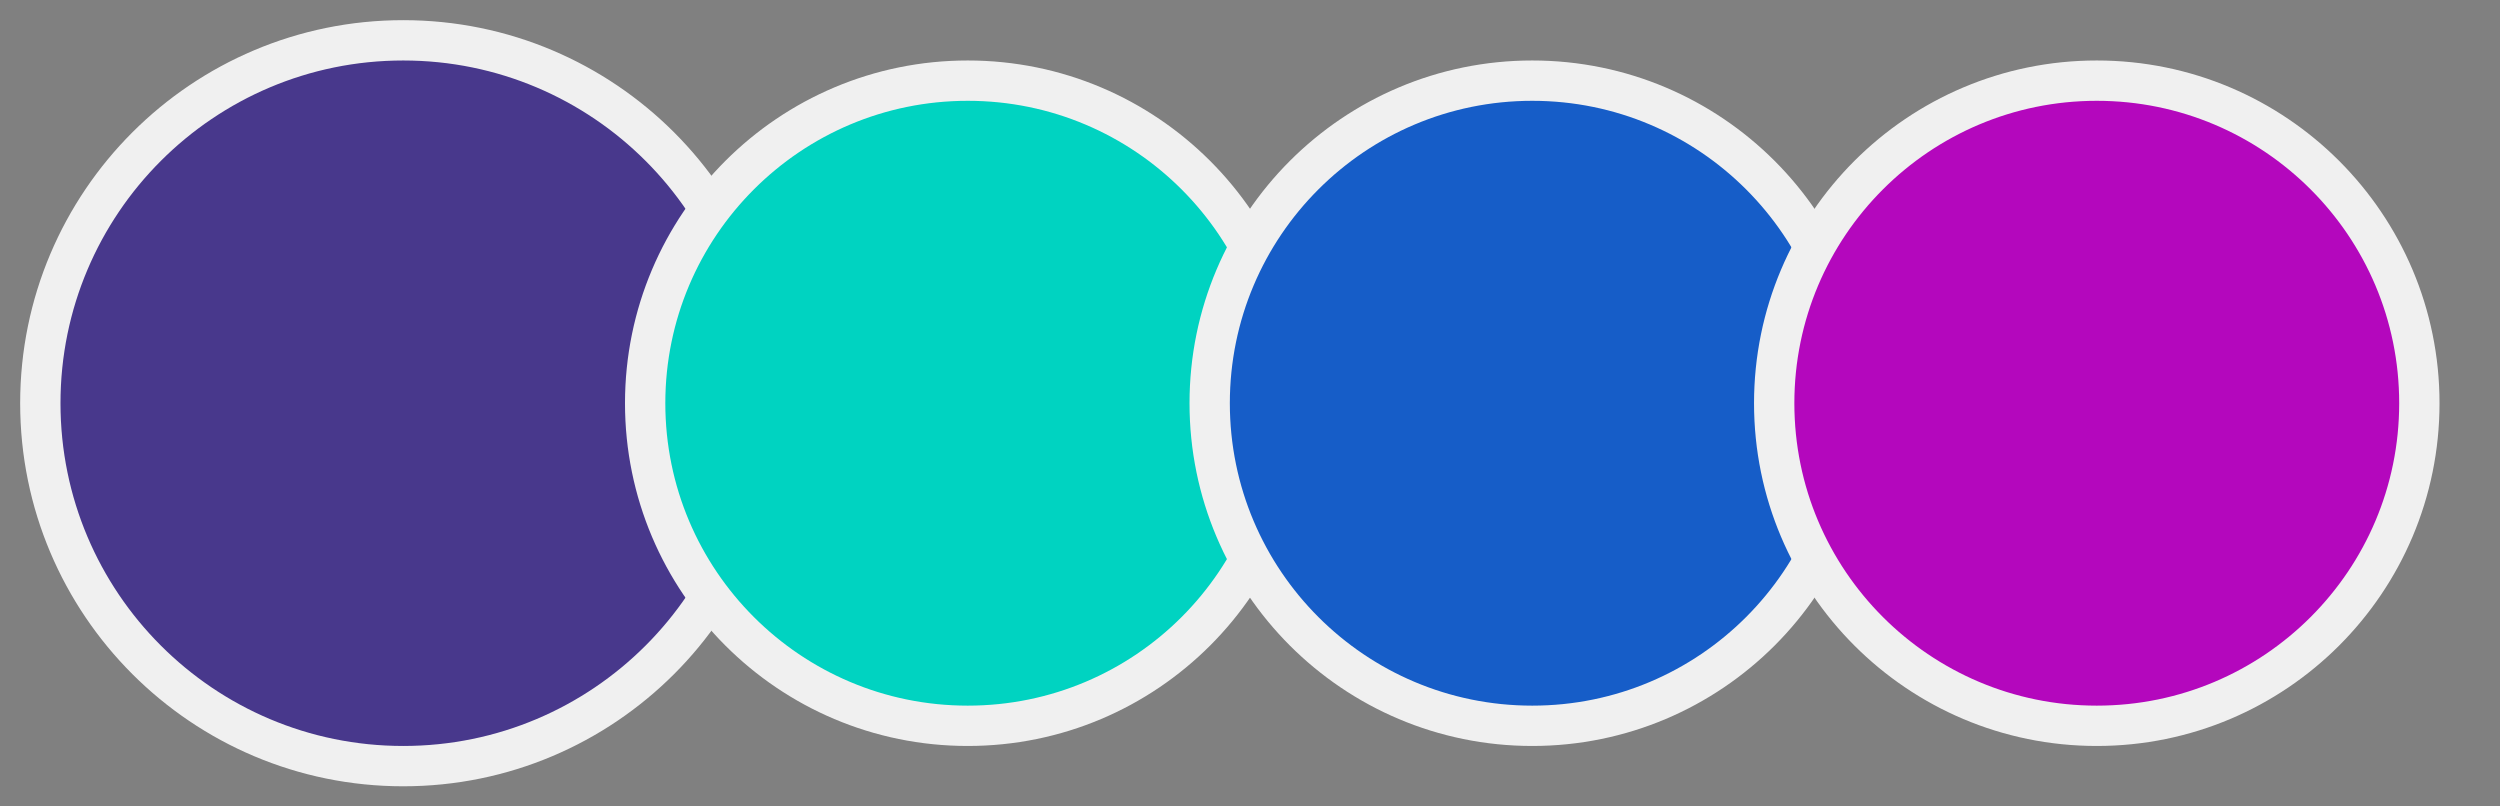
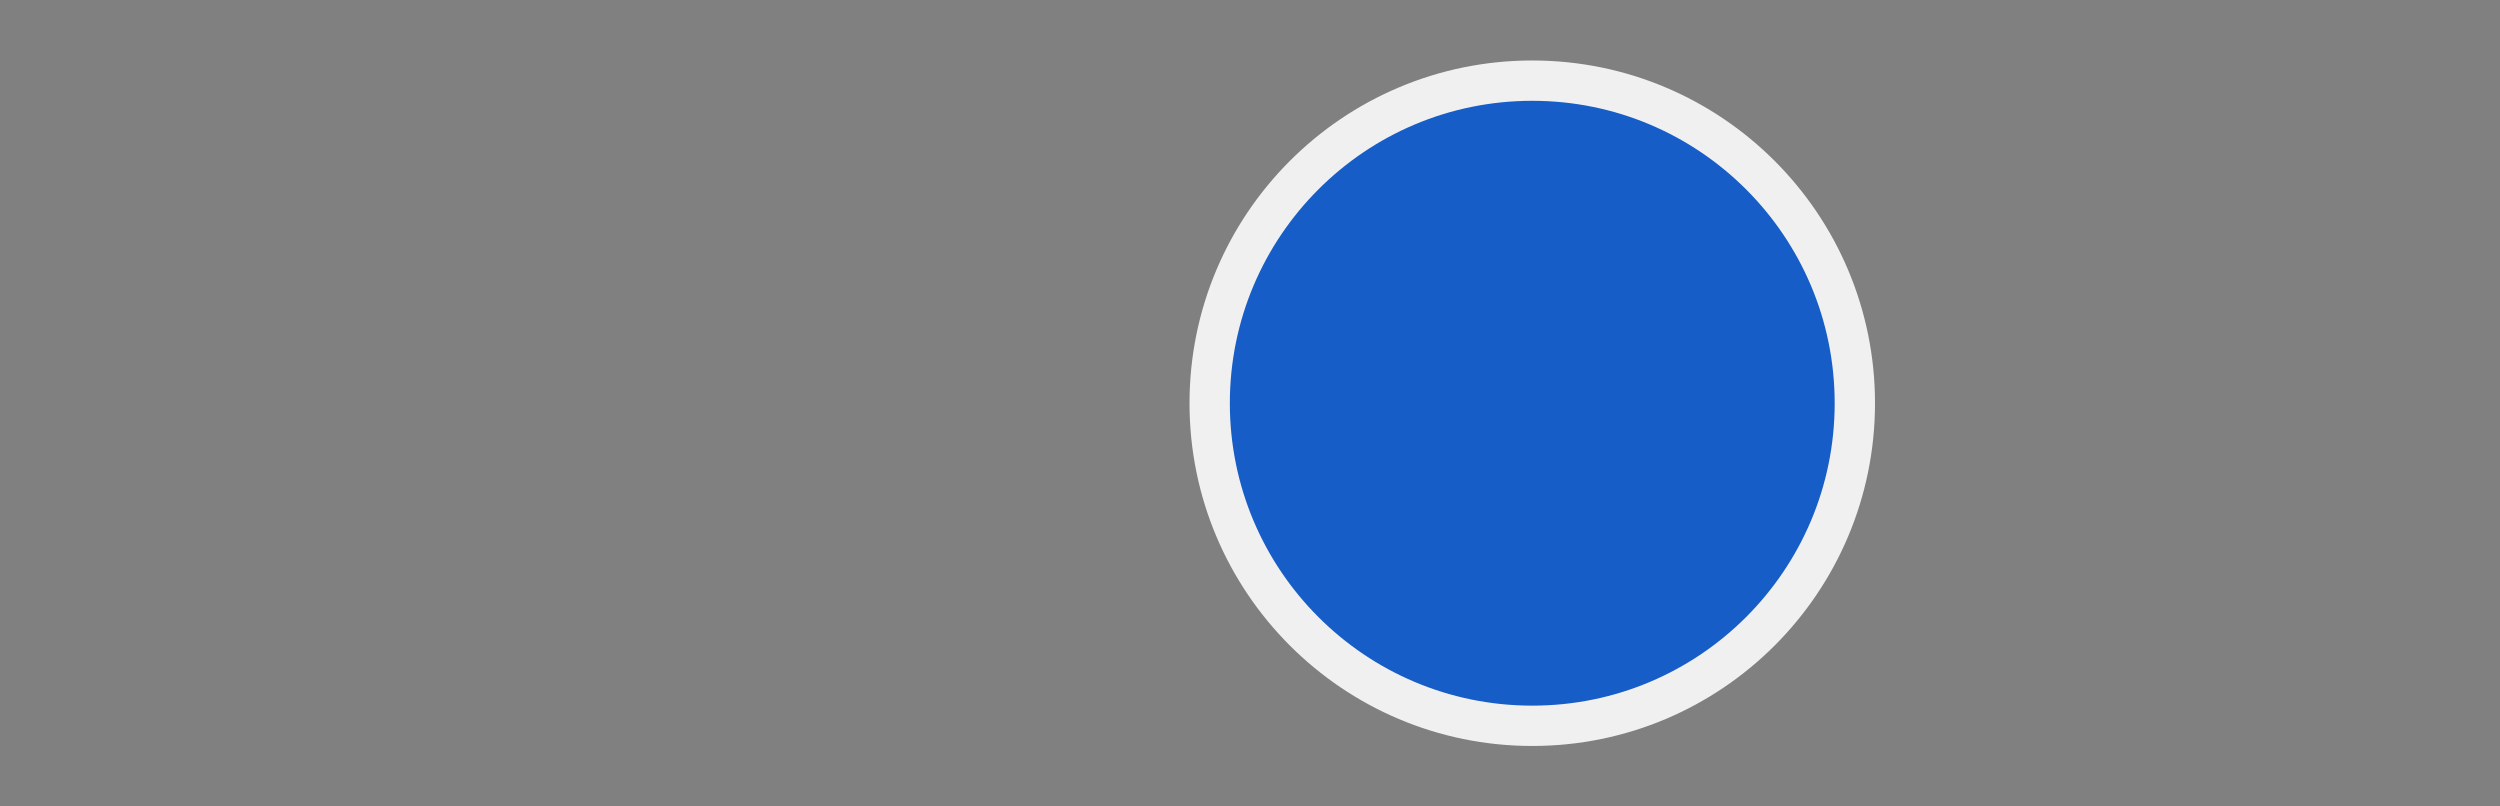
<svg xmlns="http://www.w3.org/2000/svg" width="62" height="20" viewBox="0 0 62 20" fill="none">
  <rect x="0" y="0" width="62" height="20" fill="#808080" stroke="none" />
-   <circle cx="10" cy="10" r="9" fill="#48388C" stroke="#F0F0F0" />
-   <circle cx="24" cy="10" r="8" fill="#00D3C1" stroke="#F0F0F0" />
  <circle cx="38" cy="10" r="8" fill="#165DC8" stroke="#F0F0F0" />
-   <circle cx="52" cy="10" r="8" fill="#B407BD" stroke="#F0F0F0" />
</svg>